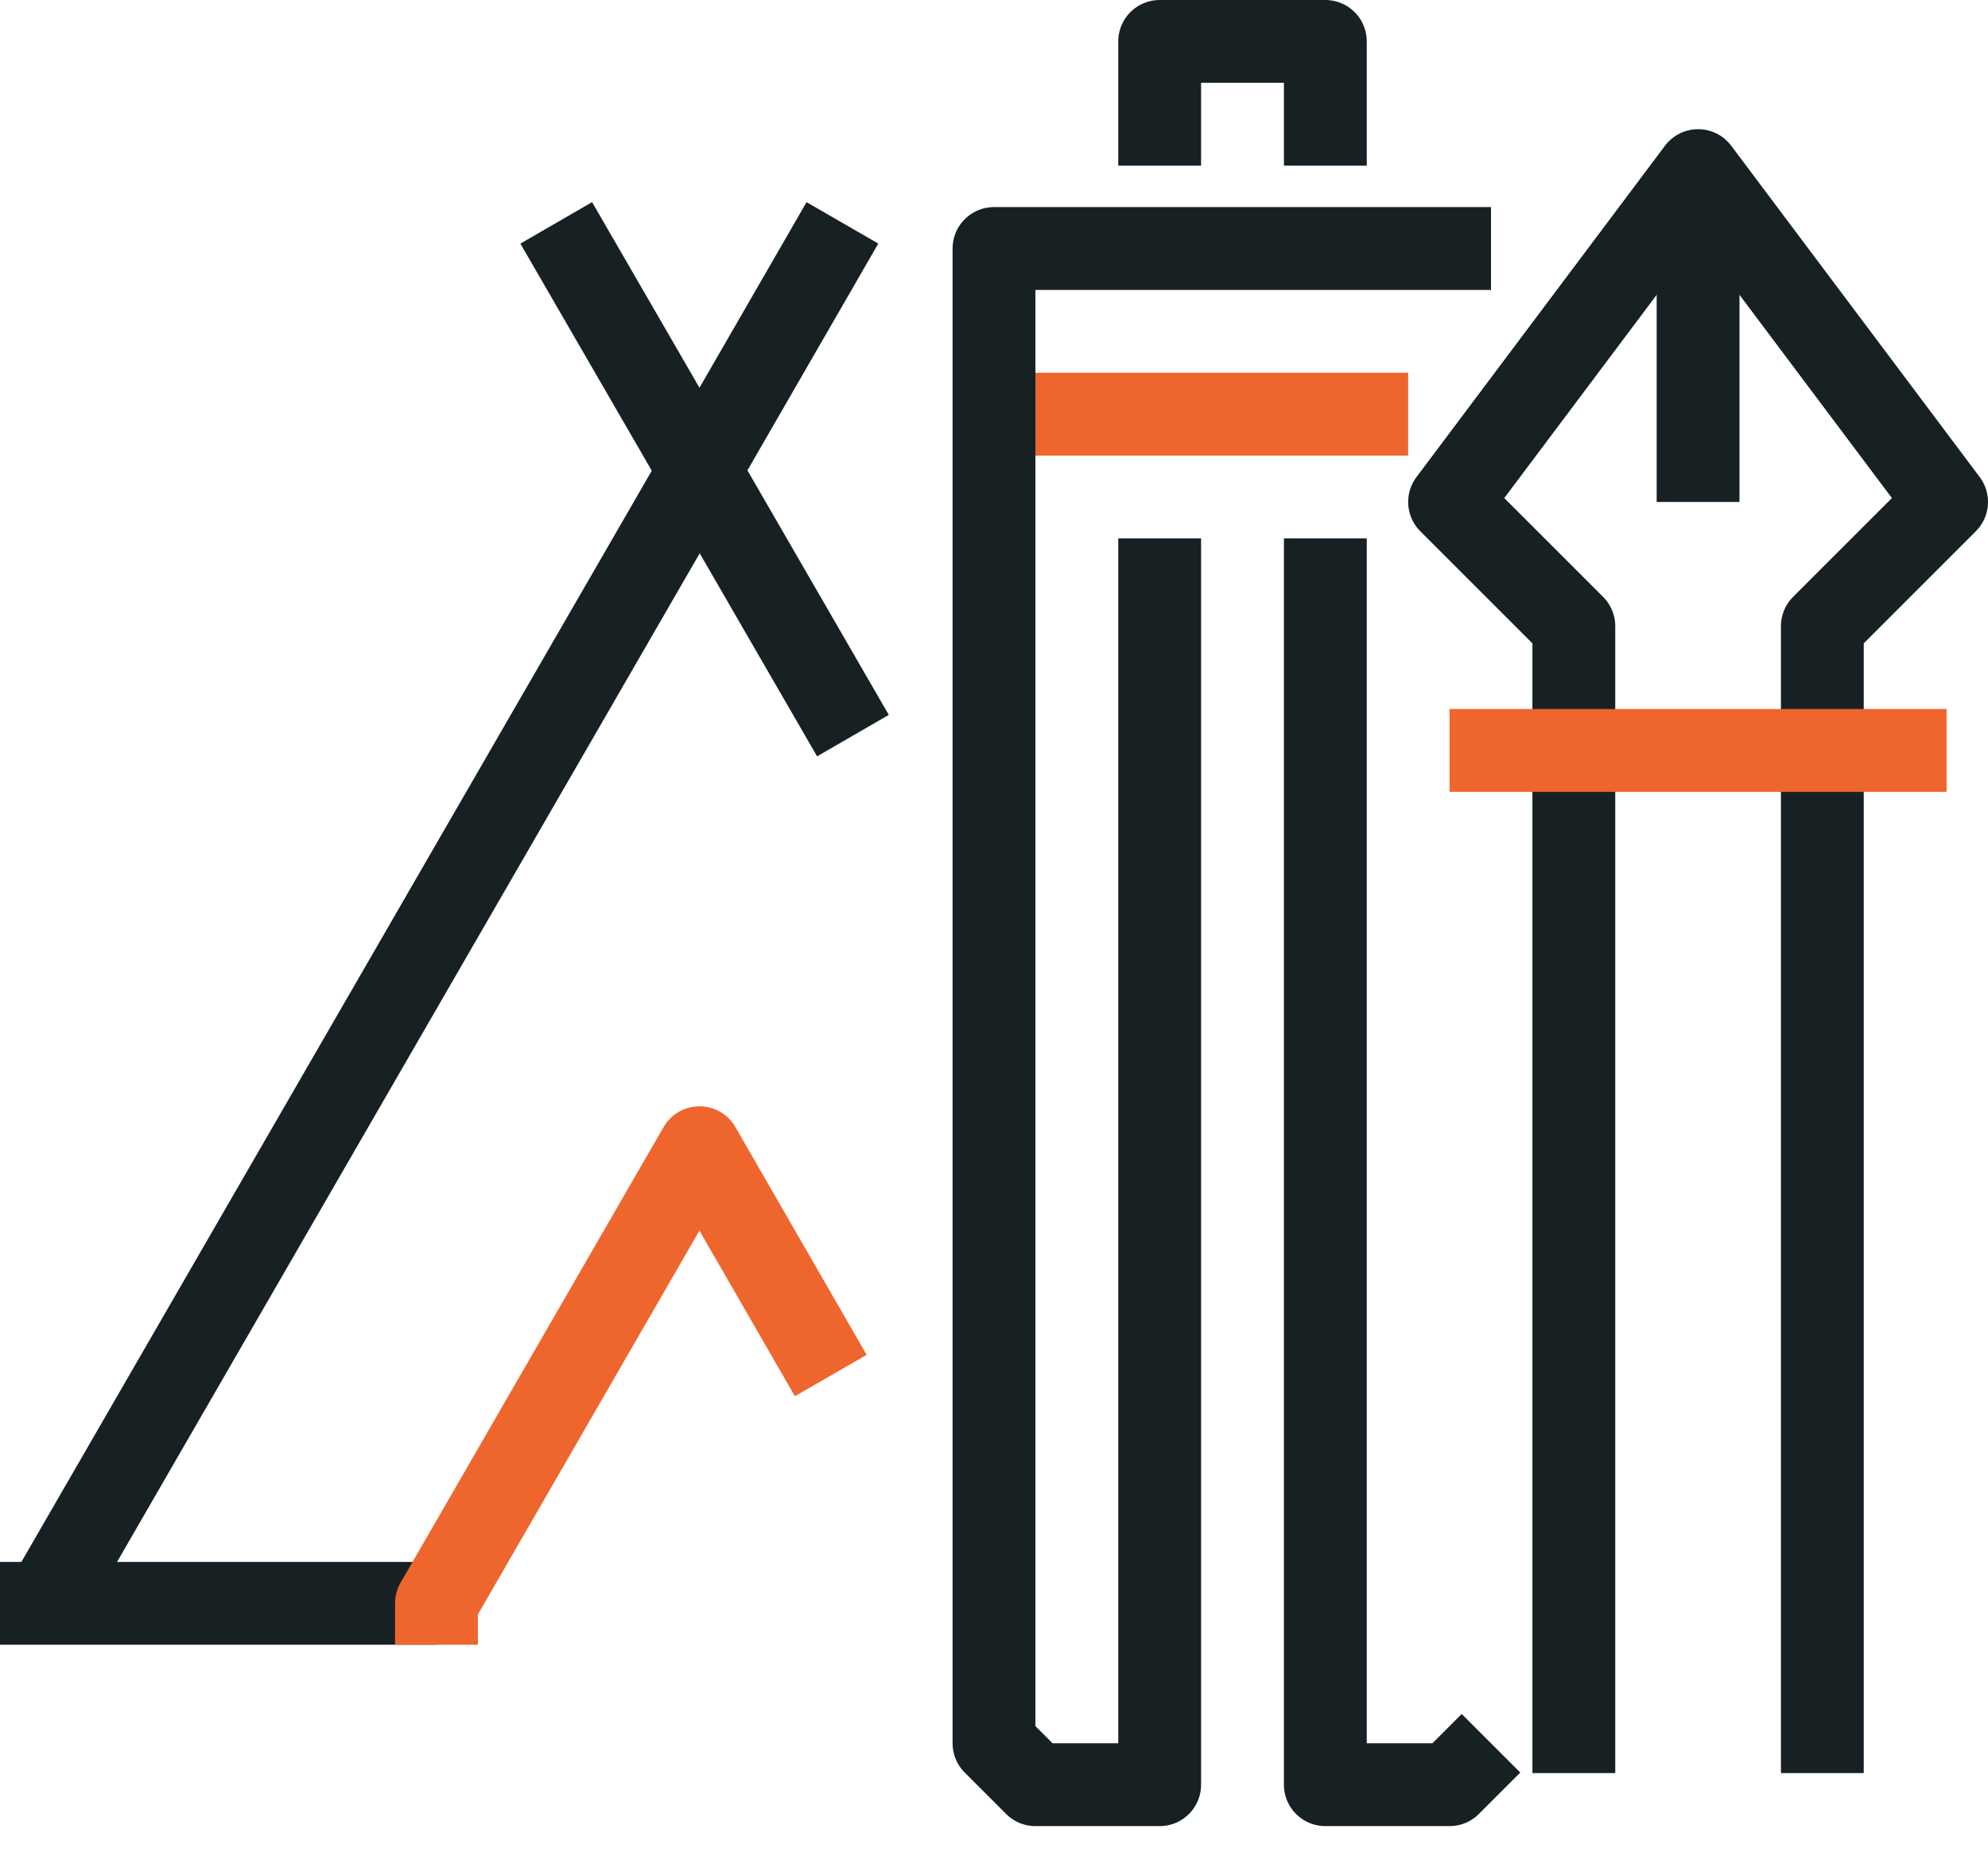
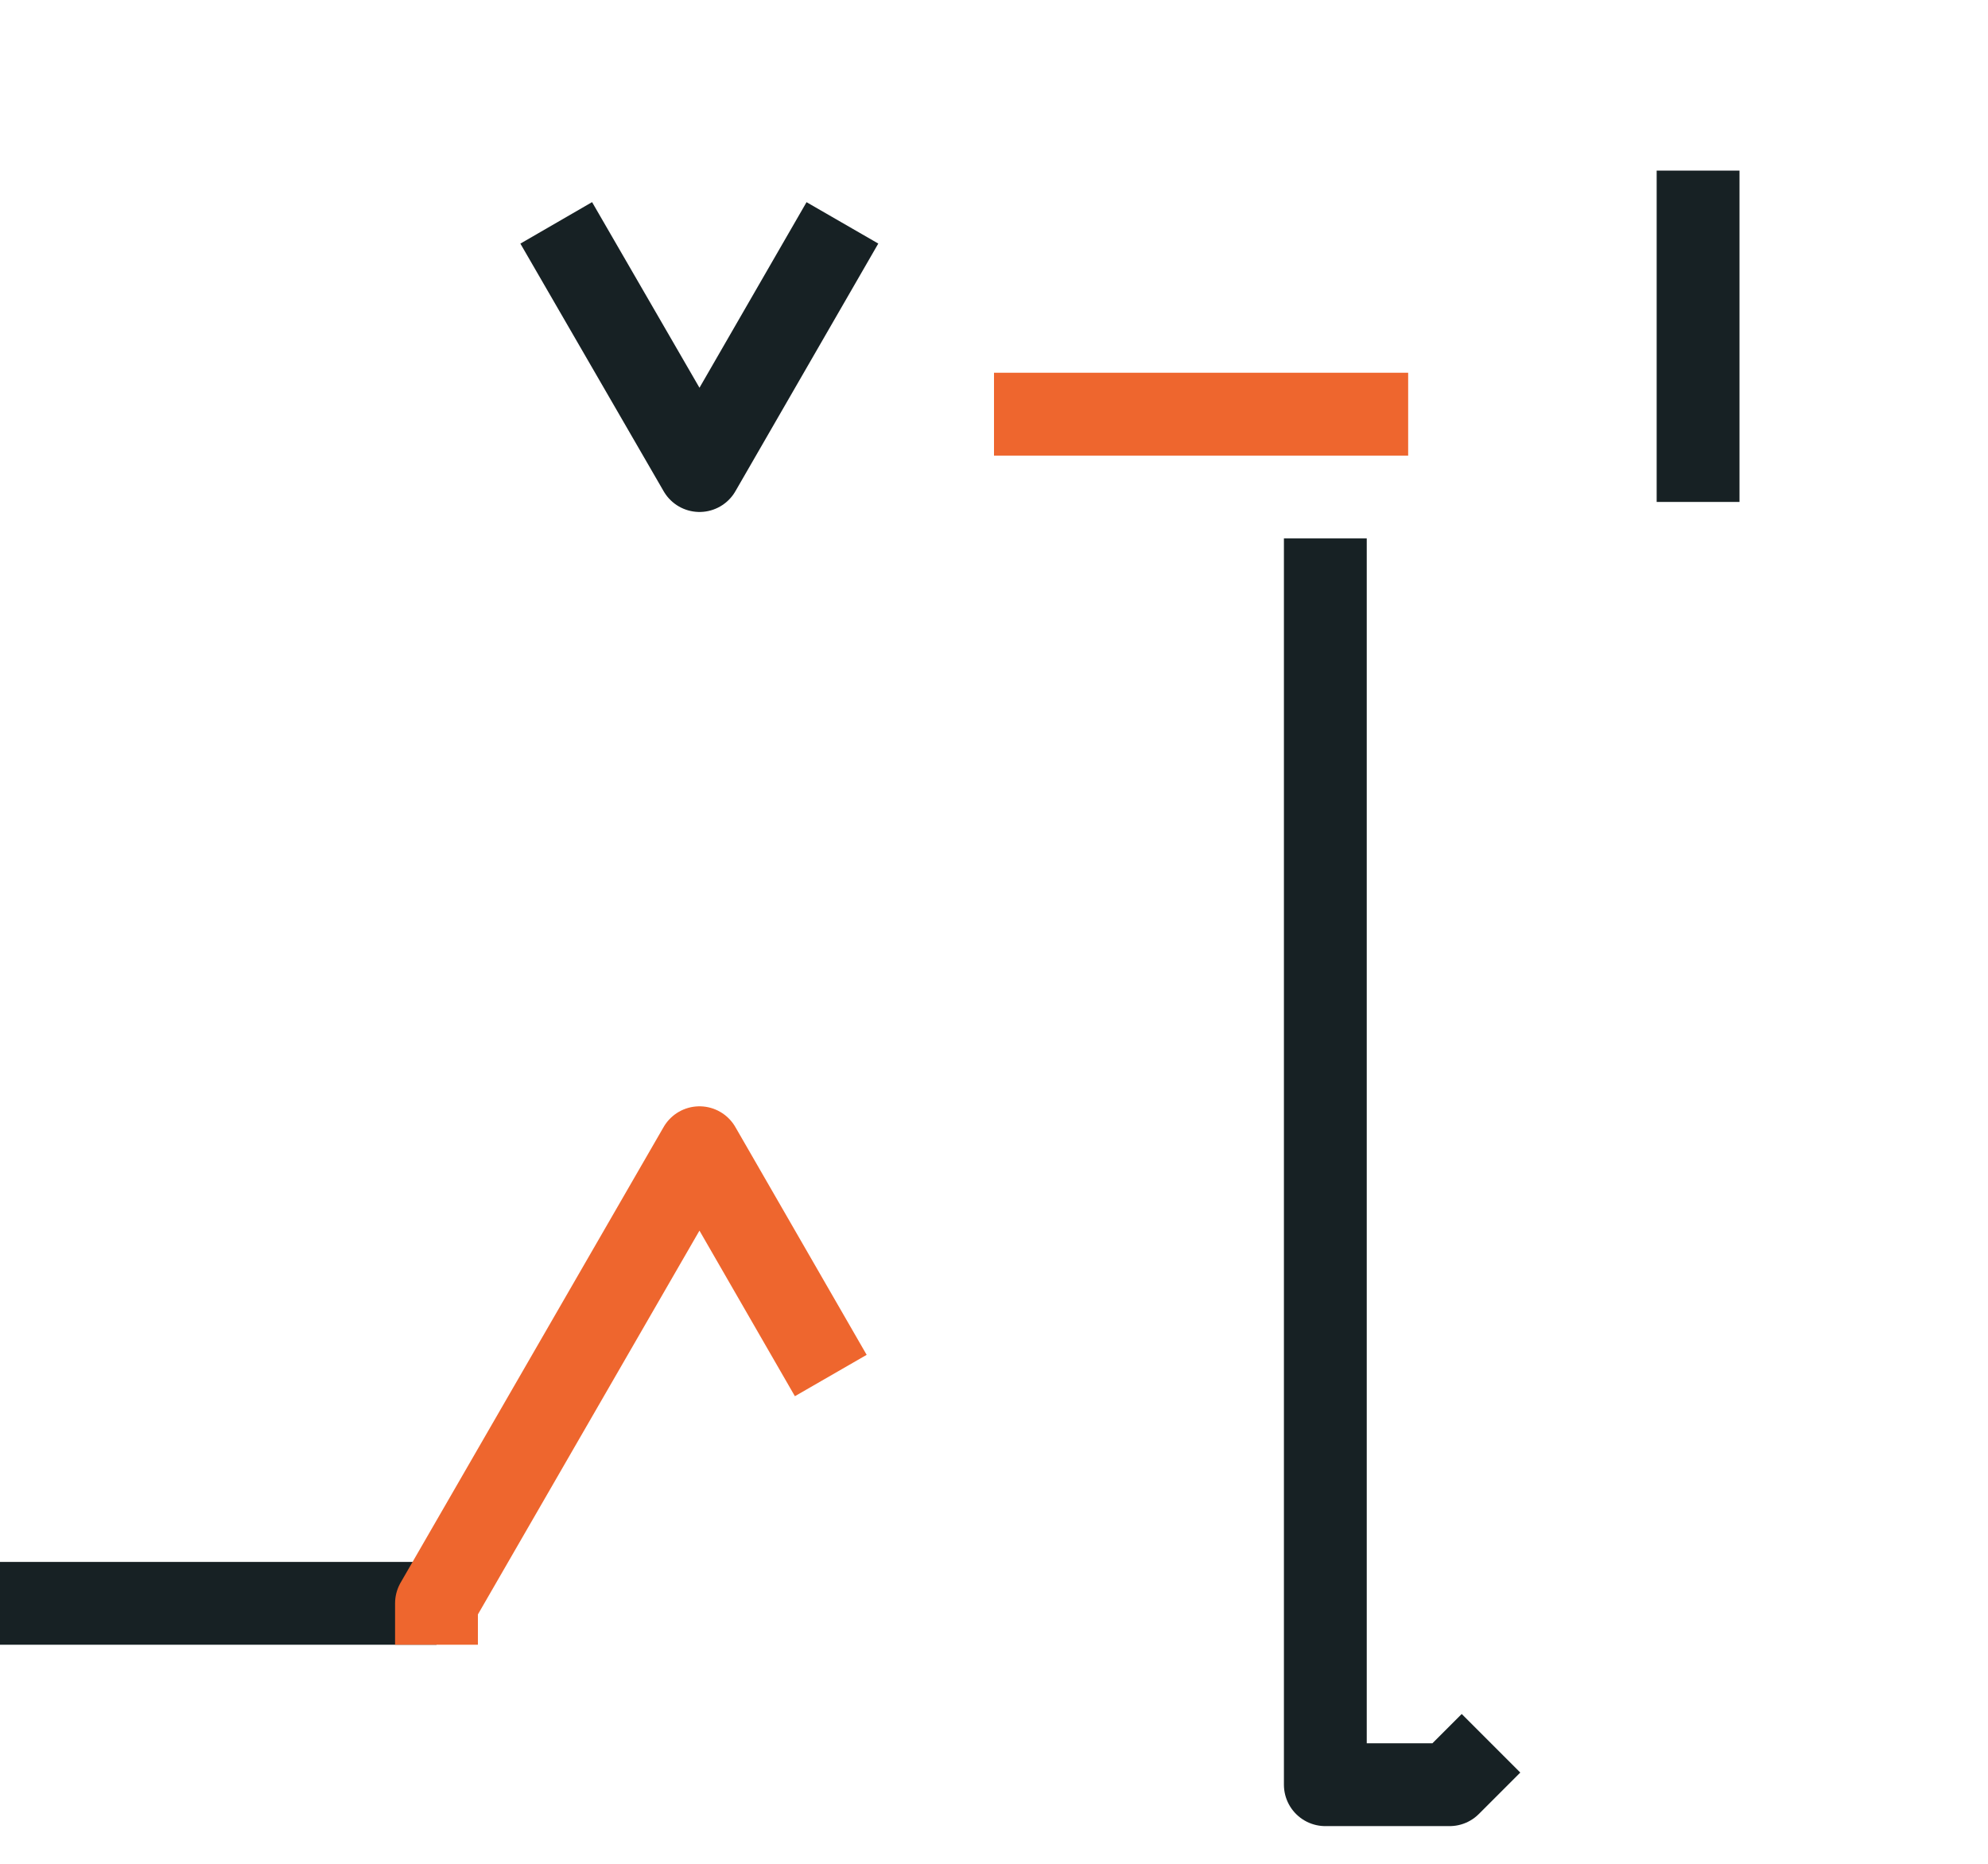
<svg xmlns="http://www.w3.org/2000/svg" width="48" height="45" viewBox="0 0 48 45" fill="none">
  <path d="M13.43 5.381L16.89 11.361L20.34 5.381" stroke="#172124" stroke-width="2" stroke-linejoin="round" />
  <path d="M0 38.711H10.54" stroke="#172124" stroke-width="2" stroke-linejoin="round" />
-   <path d="M20.594 17.761L16.894 11.361L1.094 38.711" stroke="#172124" stroke-width="2" stroke-linejoin="round" />
  <path d="M20.059 33.211L16.889 27.711L10.539 38.711V39.711" stroke="#EE662E" stroke-width="2" stroke-linejoin="round" />
  <path d="M34 10H24" stroke="#EE662E" stroke-width="2" stroke-linejoin="round" />
-   <path d="M28 4V1H32V4" stroke="#172124" stroke-width="2" stroke-linejoin="round" />
-   <path d="M36 6H24V42.09L25 43.09H28V13" stroke="#172124" stroke-width="2" stroke-linejoin="round" />
  <path d="M36 42.09L35 43.09H32V13" stroke="#172124" stroke-width="2" stroke-linejoin="round" />
-   <path d="M44 42.809V15.119L47 12.119L41 4.119L35 12.119L38 15.119V42.809" stroke="#172124" stroke-width="2" stroke-linejoin="round" />
-   <path d="M35 18.119H47" stroke="#EE662E" stroke-width="2" stroke-linejoin="round" />
  <path d="M41 4.119V12.119" stroke="#172124" stroke-width="2" stroke-linejoin="round" />
</svg>